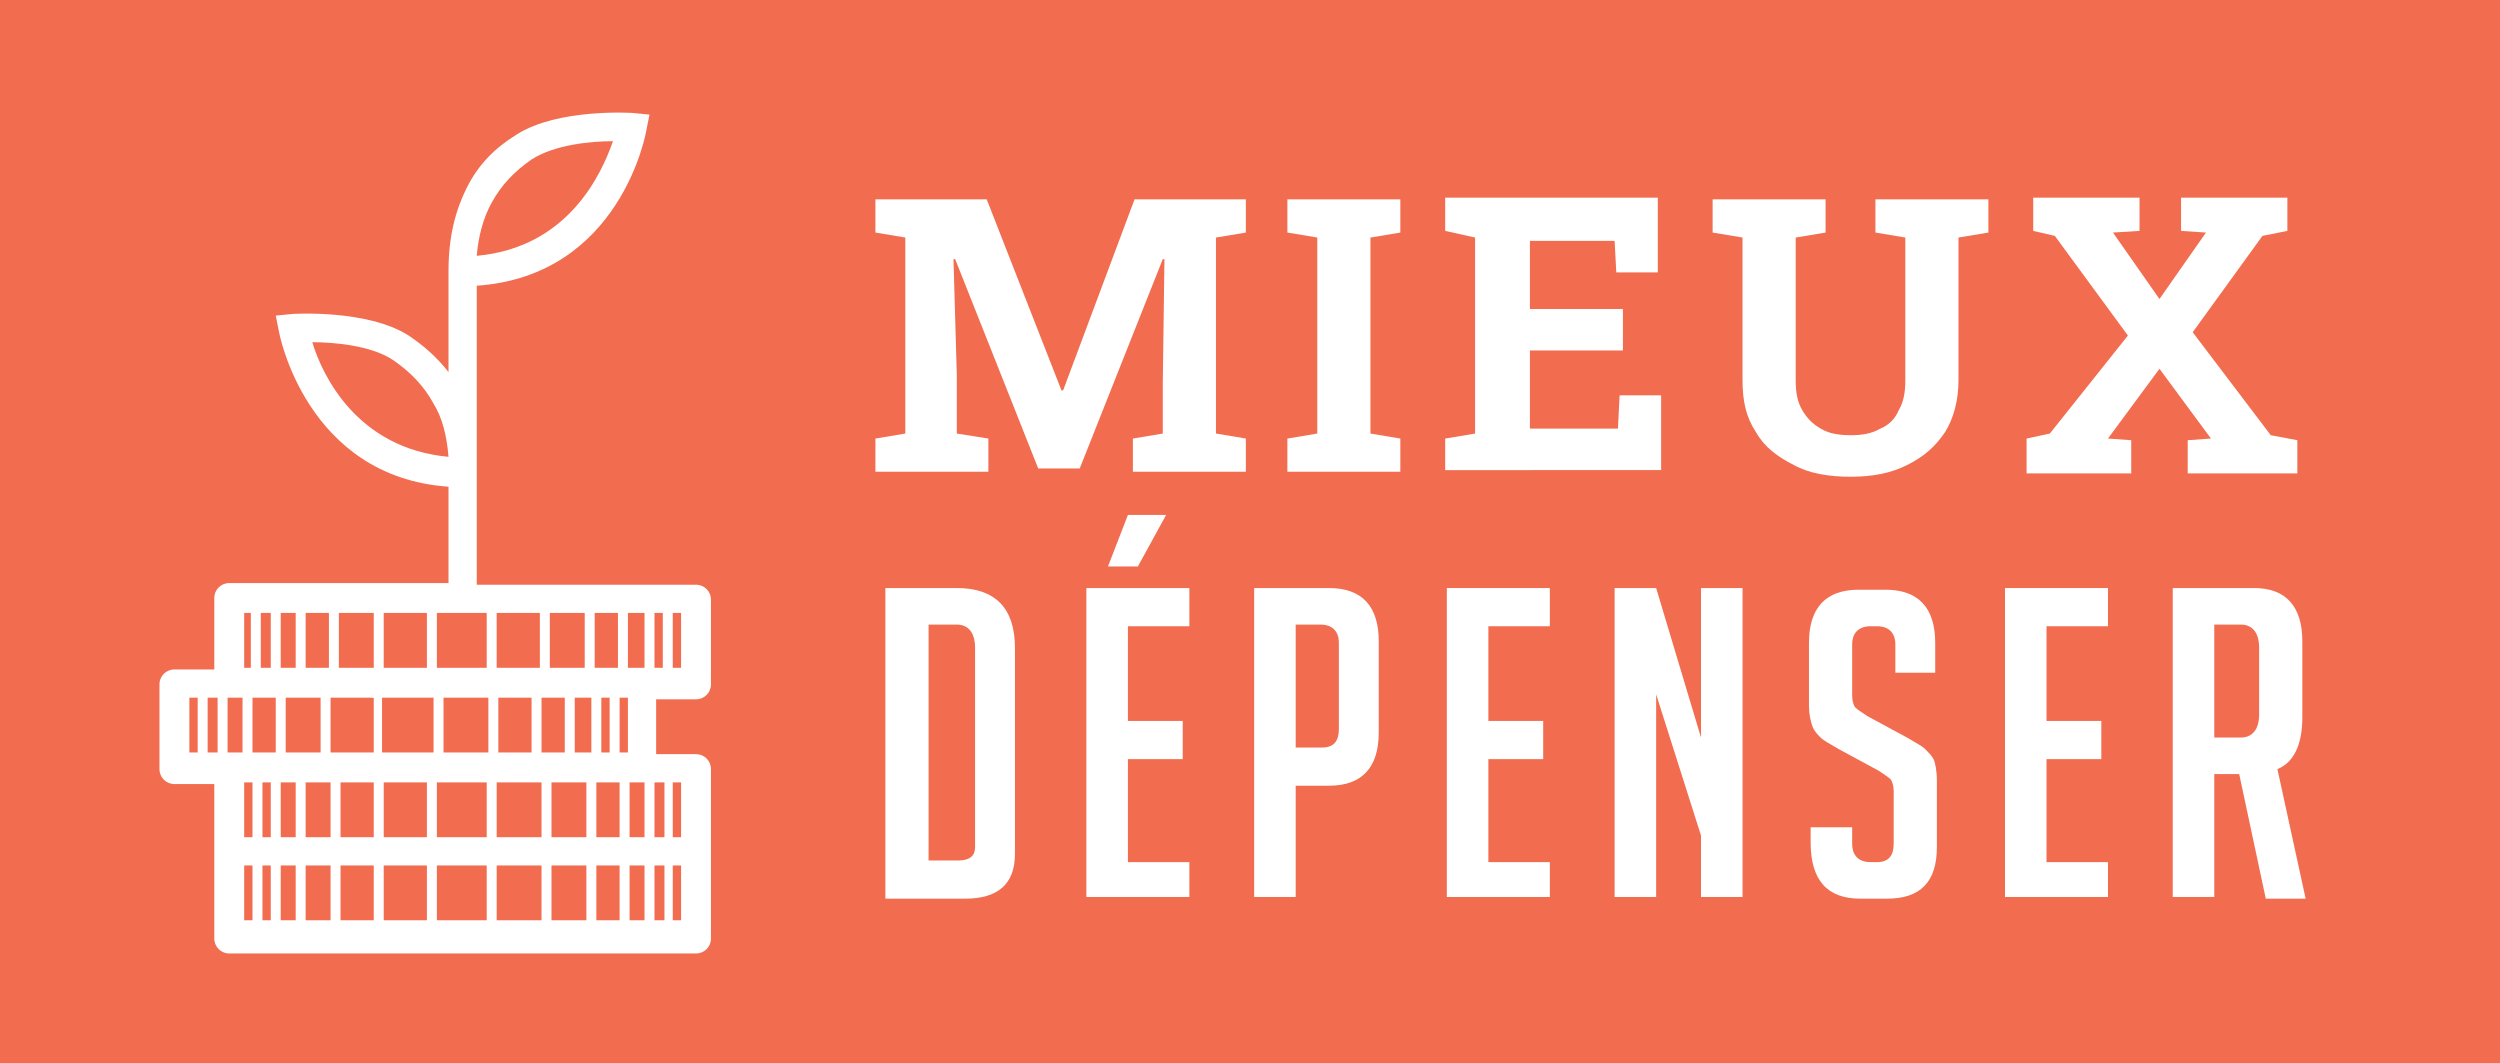
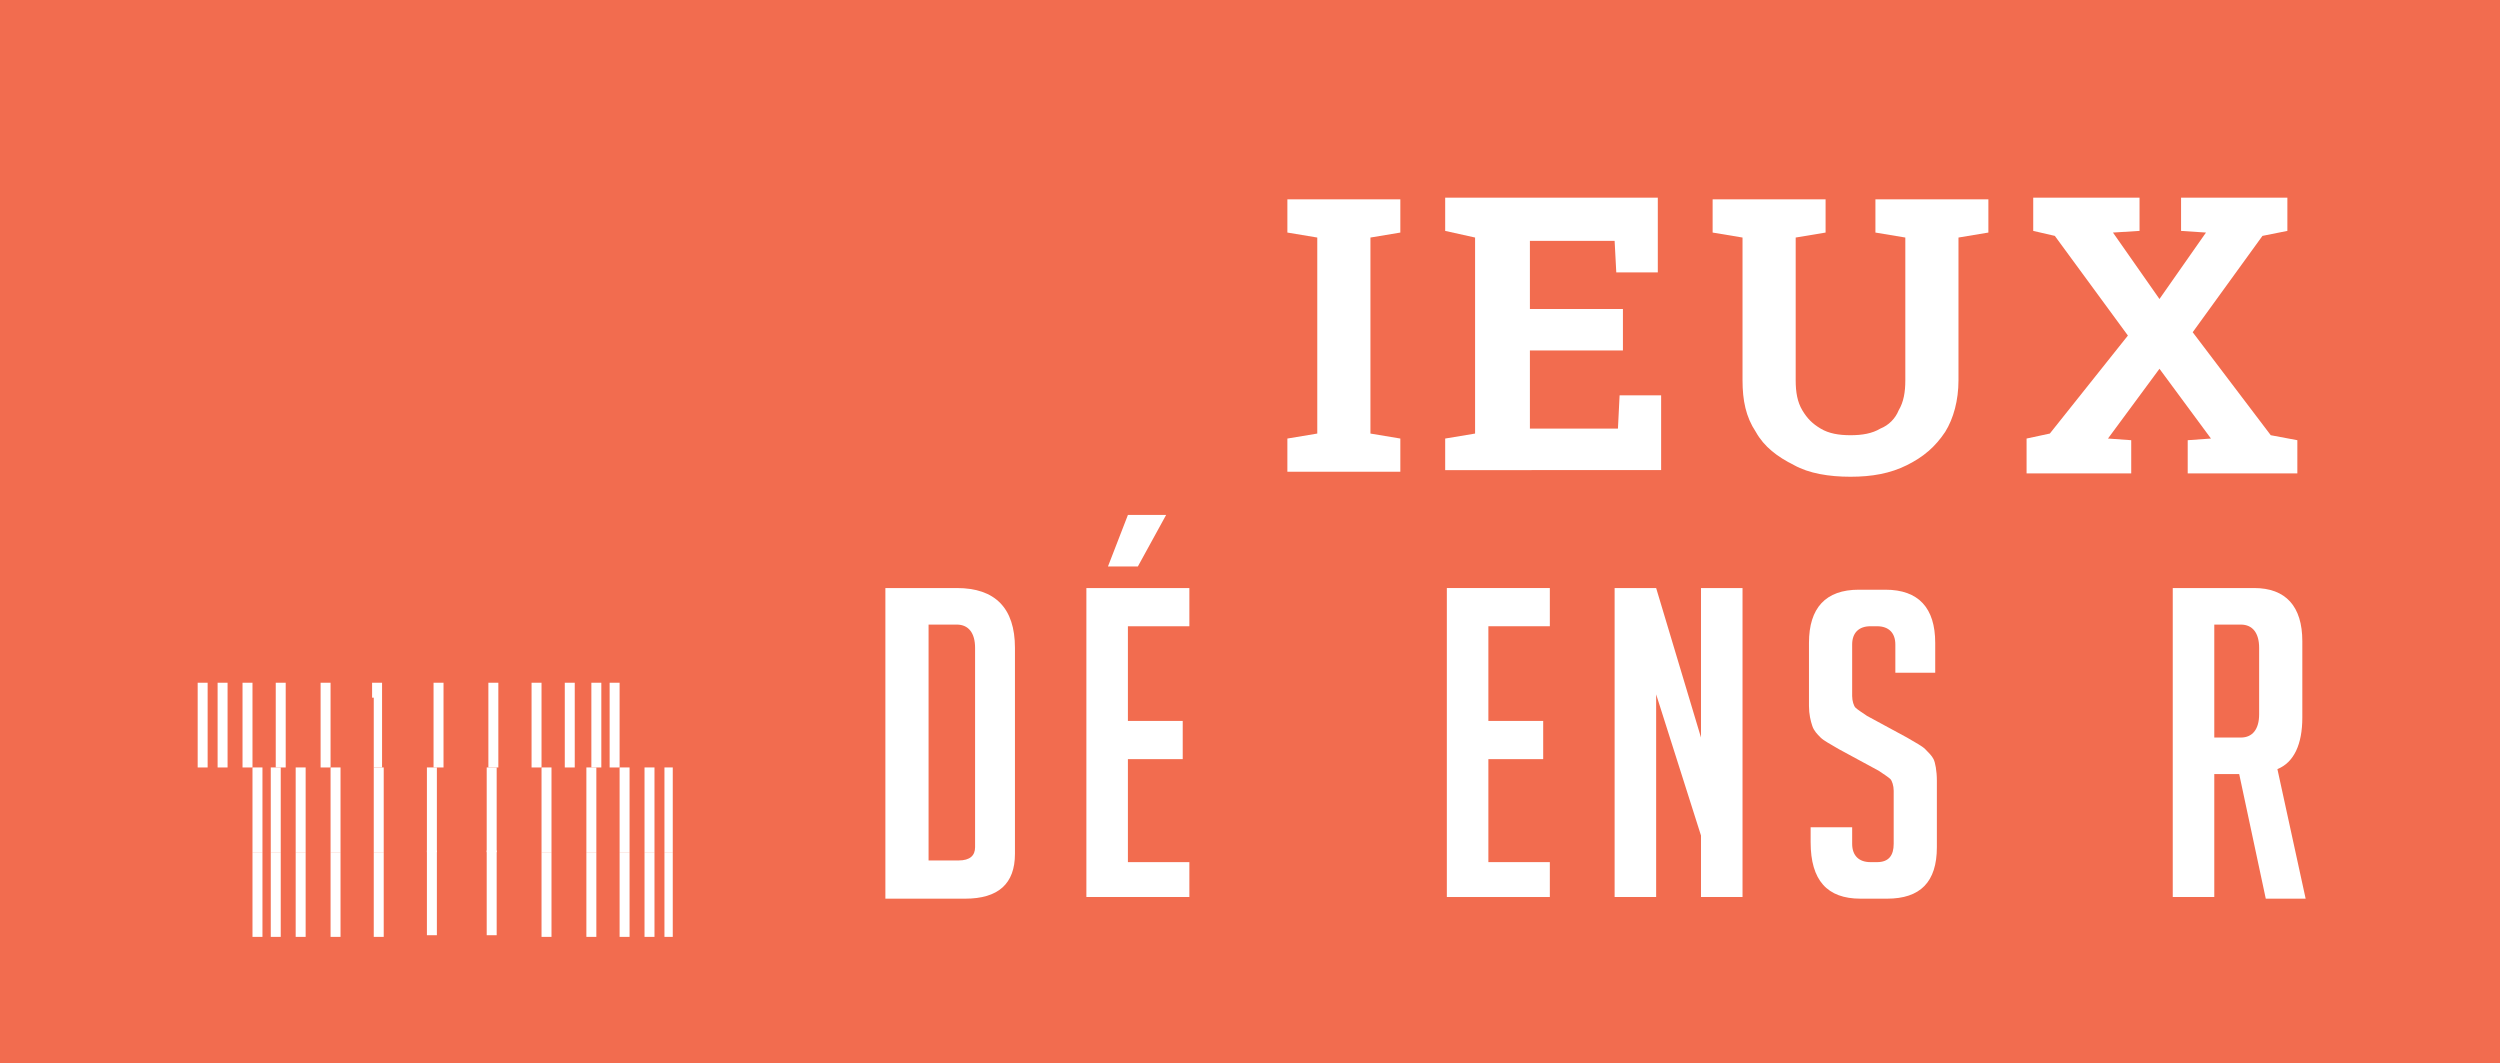
<svg xmlns="http://www.w3.org/2000/svg" version="1.1" id="Layer_1" x="0px" y="0px" width="150.5px" height="64px" viewBox="0 0 150.5 64" style="enable-background:new 0 0 150.5 64;" xml:space="preserve">
  <style type="text/css">
	.st0{fill:#F26C4F;}
	.st1{fill:#FFFFFF;}
	.st2{fill-rule:evenodd;clip-rule:evenodd;fill:#FFFFFF;}
</style>
  <rect class="st0" width="150.5" height="64" />
  <g>
-     <path class="st1" d="M52.7,28.4v-2l1.8-0.3V14.3l-1.8-0.3v-2h1.8h4.9l4.5,11.5H64L68.3,12H75v2l-1.8,0.3v11.8l1.8,0.3v2h-6.8v-2   l1.8-0.3V23l0.1-7.4l-0.1,0L65,28.2h-2.5l-5-12.6l-0.1,0l0.2,7v3.5l1.9,0.3v2H52.7z" />
    <path class="st1" d="M77.5,28.4v-2l1.8-0.3V14.3l-1.8-0.3v-2h6.8v2l-1.8,0.3v11.8l1.8,0.3v2H77.5z" />
    <path class="st1" d="M87,28.4v-2l1.8-0.3V14.3L87,13.9v-2h12.8v4.5h-2.5l-0.1-1.9h-5.1v4.1h5.6v2.5h-5.6v4.7h5.3l0.1-2h2.5v4.5H87z   " />
    <path class="st1" d="M111.4,28.7c-1.3,0-2.5-0.2-3.4-0.7c-1-0.5-1.8-1.1-2.3-2c-0.6-0.9-0.8-1.9-0.8-3.1v-8.6l-1.8-0.3v-2h6.8v2   l-1.8,0.3v8.6c0,0.7,0.1,1.3,0.4,1.8c0.3,0.5,0.6,0.8,1.1,1.1s1.1,0.4,1.8,0.4c0.7,0,1.3-0.1,1.8-0.4c0.5-0.2,0.9-0.6,1.1-1.1   c0.3-0.5,0.4-1.1,0.4-1.8v-8.6l-1.8-0.3v-2h6.8v2l-1.8,0.3v8.6c0,1.2-0.3,2.3-0.8,3.1c-0.6,0.9-1.3,1.5-2.3,2   C113.8,28.5,112.7,28.7,111.4,28.7z" />
    <path class="st1" d="M122,28.4v-2l1.4-0.3l4.7-5.9l-4.4-6l-1.3-0.3v-2h6.4v2l-1.6,0.1l2.8,4l2.8-4l-1.5-0.1v-2h6.4v2l-1.5,0.3   L132,20l4.7,6.2l1.6,0.3v2h-6.6v-2l1.4-0.1l-3.1-4.2l-3.1,4.2l1.4,0.1v2H122z" />
    <path class="st1" d="M53.3,54V35.4h4.3c2.3,0,3.5,1.2,3.5,3.6v12.4c0,1.8-1,2.7-3,2.7H53.3z M55.8,51.8h1.9c0.7,0,1-0.3,1-0.8V39   c0-0.9-0.4-1.4-1.1-1.4h-1.7V51.8z" />
    <path class="st1" d="M65.4,54V35.4h6.2v2.3h-3.7v5.7h3.3v2.3h-3.3v6.2h3.7V54H65.4z M68.5,34.1h-1.8l1.2-3.1h2.3L68.5,34.1z" />
-     <path class="st1" d="M75.5,35.4H80c2,0,3,1.1,3,3.2v5.5c0,2.1-1,3.2-3,3.2H78V54h-2.5V35.4z M78,45h1.6c0.7,0,1-0.4,1-1.1v-5.2   c0-0.7-0.4-1.1-1.1-1.1H78V45z" />
    <path class="st1" d="M87.1,54V35.4h6.2v2.3h-3.7v5.7h3.3v2.3h-3.3v6.2h3.7V54H87.1z" />
    <path class="st1" d="M102.4,44.4v-9h2.5V54h-2.5v-3.7l-2.7-8.5V54h-2.5V35.4h2.5L102.4,44.4z" />
    <path class="st1" d="M114.1,40.4v-1.6c0-0.7-0.4-1.1-1.1-1.1h-0.4c-0.7,0-1.1,0.4-1.1,1.1v3.1c0,0.3,0.1,0.6,0.2,0.7   c0.1,0.1,0.4,0.3,0.7,0.5l2.4,1.3c0.5,0.3,0.9,0.5,1.1,0.7c0.2,0.2,0.4,0.4,0.5,0.6c0.1,0.2,0.2,0.7,0.2,1.3v4c0,2.1-1,3.1-3,3.1   H112c-2,0-3-1.1-3-3.4v-0.9h2.5v1c0,0.7,0.4,1.1,1.1,1.1h0.4c0.7,0,1-0.4,1-1.1v-3.2c0-0.3-0.1-0.6-0.2-0.7   c-0.1-0.1-0.4-0.3-0.7-0.5l-2.4-1.3c-0.5-0.3-0.9-0.5-1.1-0.7c-0.2-0.2-0.4-0.4-0.5-0.7c-0.1-0.3-0.2-0.7-0.2-1.2v-3.8   c0-2.1,1-3.2,3-3.2h1.6c2,0,3,1.1,3,3.2v1.8H114.1z" />
-     <path class="st1" d="M120.7,54V35.4h6.2v2.3h-3.7v5.7h3.3v2.3h-3.3v6.2h3.7V54H120.7z" />
    <path class="st1" d="M130.8,35.4h4.9c1.9,0,2.9,1.1,2.9,3.2v4.6c0,1.6-0.5,2.7-1.5,3.1l1.7,7.8h-2.4l-1.6-7.5h-1.5V54h-2.5V35.4z    M133.3,44.4h1.6c0.7,0,1.1-0.5,1.1-1.4v-4c0-0.9-0.4-1.4-1.1-1.4h-1.6V44.4z" />
  </g>
  <g>
    <g>
-       <path class="st2" d="M27,35.2v-5.9c-8.6-0.6-10.2-9.3-10.2-9.3l-0.2-1l1-0.1c0,0,4.5-0.3,7,1.3c0.9,0.6,1.7,1.3,2.4,2.2v-5.2v-0.9    c0-2,0.4-3.6,1.1-5c0.7-1.4,1.7-2.4,3-3.2c2.5-1.6,7-1.3,7-1.3l1,0.1l-0.2,1c0,0-1.5,8.7-10.2,9.3v11.2v0.9v5.9h13.2    c0.5,0,0.9,0.4,0.9,0.9v5.1c0,0.5-0.4,0.9-0.9,0.9h-2.4v3.3h2.4c0.5,0,0.9,0.4,0.9,0.9v5.1v5.1c0,0.5-0.4,0.9-0.9,0.9H13.8    c-0.5,0-0.9-0.4-0.9-0.9v-5.1v-4.2h-2.4c-0.5,0-0.9-0.4-0.9-0.9v-5.1c0-0.5,0.4-0.9,0.9-0.9h2.4V36c0-0.5,0.4-0.9,0.9-0.9H27    L27,35.2z M41,52.1H14.7v3.3H41V52.1L41,52.1z M38.7,47.1h-24v3.3H41v-3.3H38.7L38.7,47.1z M37.8,42h-24h-2.4v3.3h2.4h24V42    L37.8,42z M41,36.9H14.7v3.3h24H41V36.9L41,36.9z M29.6,12.2c-0.5,0.9-0.8,2-0.9,3.2c5.5-0.5,7.5-4.9,8.2-6.9    c-1.3,0-3.5,0.2-4.9,1.1C31,10.3,30.2,11.1,29.6,12.2L29.6,12.2z M27,27.5c-0.1-1.3-0.4-2.4-0.9-3.2c-0.6-1.1-1.4-1.9-2.4-2.6    c-1.3-0.9-3.6-1.1-4.9-1.1C19.4,22.6,21.5,27,27,27.5z" />
-       <path class="st2" d="M39.4,36v5.1h-0.6V36H39.4L39.4,36z M16.3,36v5.1h0.6V36H16.3L16.3,36z M22.5,36v5.1h0.6V36H22.5L22.5,36z     M19.8,36v5.1h0.6V36H19.8L19.8,36z M17.8,36v5.1h0.6V36H17.8L17.8,36z M15.1,36v5.1h0.6V36H15.1L15.1,36z M25.7,36.9v3.3v0.9h0.6    v-0.9v-3.3V36h-0.6V36.9L25.7,36.9z M29.3,36.9v3.3v0.9h0.6v-0.9v-3.3V36h-0.6V36.9L29.3,36.9z M33.1,36v5.1h-0.6V36H33.1L33.1,36    z M35.8,36v5.1h-0.6V36H35.8L35.8,36z M37.8,36v5.1h-0.6V36H37.8L37.8,36z M40.5,36v5.1h-0.6V36H40.5z" />
      <path class="st2" d="M39.4,51.3v5.1h-0.6v-5.1H39.4L39.4,51.3z M16.3,51.3v5.1h0.6v-5.1H16.3L16.3,51.3z M22.5,51.3v5.1h0.6v-5.1    H22.5L22.5,51.3z M19.9,51.3v5.1h0.6v-5.1H19.9L19.9,51.3z M17.8,51.3v5.1h0.6v-5.1H17.8L17.8,51.3z M15.2,51.3v5.1h0.6v-5.1H15.2    L15.2,51.3z M25.7,52.1v3.3v0.9h0.6v-0.9v-3.3v-0.9h-0.6V52.1L25.7,52.1z M29.3,52.1v3.3v0.9h0.6v-0.9v-3.3v-0.9h-0.6V52.1    L29.3,52.1z M33.2,51.3v5.1h-0.6v-5.1H33.2L33.2,51.3z M35.9,51.3v5.1h-0.6v-5.1H35.9L35.9,51.3z M37.9,51.3v5.1h-0.6v-5.1H37.9    L37.9,51.3z M40.5,51.3v5.1H40v-5.1H40.5z" />
      <path class="st2" d="M39.4,46.2v5.1h-0.6v-5.1H39.4L39.4,46.2z M16.3,46.2v5.1h0.6v-5.1H16.3L16.3,46.2z M22.5,46.2v5.1h0.6v-5.1    H22.5L22.5,46.2z M19.9,46.2v5.1h0.6v-5.1H19.9L19.9,46.2z M17.8,46.2v5.1h0.6v-5.1H17.8L17.8,46.2z M15.2,46.2v5.1h0.6v-5.1H15.2    L15.2,46.2z M25.7,47.1v3.3v0.9h0.6v-0.9v-3.3v-0.9h-0.6V47.1L25.7,47.1z M29.3,47.1v3.3v0.9h0.6v-0.9v-3.3v-0.9h-0.6V47.1    L29.3,47.1z M33.2,46.2v5.1h-0.6v-5.1H33.2L33.2,46.2z M35.9,46.2v5.1h-0.6v-5.1H35.9L35.9,46.2z M37.9,46.2v5.1h-0.6v-5.1H37.9    L37.9,46.2z M40.5,46.2v5.1H40v-5.1H40.5z" />
      <path class="st2" d="M36.2,41.1v5.1h-0.6v-5.1H36.2L36.2,41.1z M13.1,41.1v5.1h0.6v-5.1H13.1L13.1,41.1z M19.3,41.1v5.1h0.6v-5.1    H19.3L19.3,41.1z M16.6,41.1v5.1h0.6v-5.1H16.6L16.6,41.1z M14.6,41.1v5.1h0.6v-5.1H14.6L14.6,41.1z M11.9,41.1v5.1h0.6v-5.1H11.9    L11.9,41.1z M22.5,42v3.3v0.9H23v-0.9V42v-0.9h-0.6V42L22.5,42z M26.1,42v3.3v0.9h0.6v-0.9V42v-0.9h-0.6V42L26.1,42z M30,41.1v5.1    h-0.6v-5.1H30L30,41.1z M32.6,41.1v5.1h-0.6v-5.1H32.6L32.6,41.1z M34.6,41.1v5.1h-0.6v-5.1H34.6L34.6,41.1z M37.3,41.1v5.1h-0.6    v-5.1H37.3z" />
    </g>
  </g>
</svg>